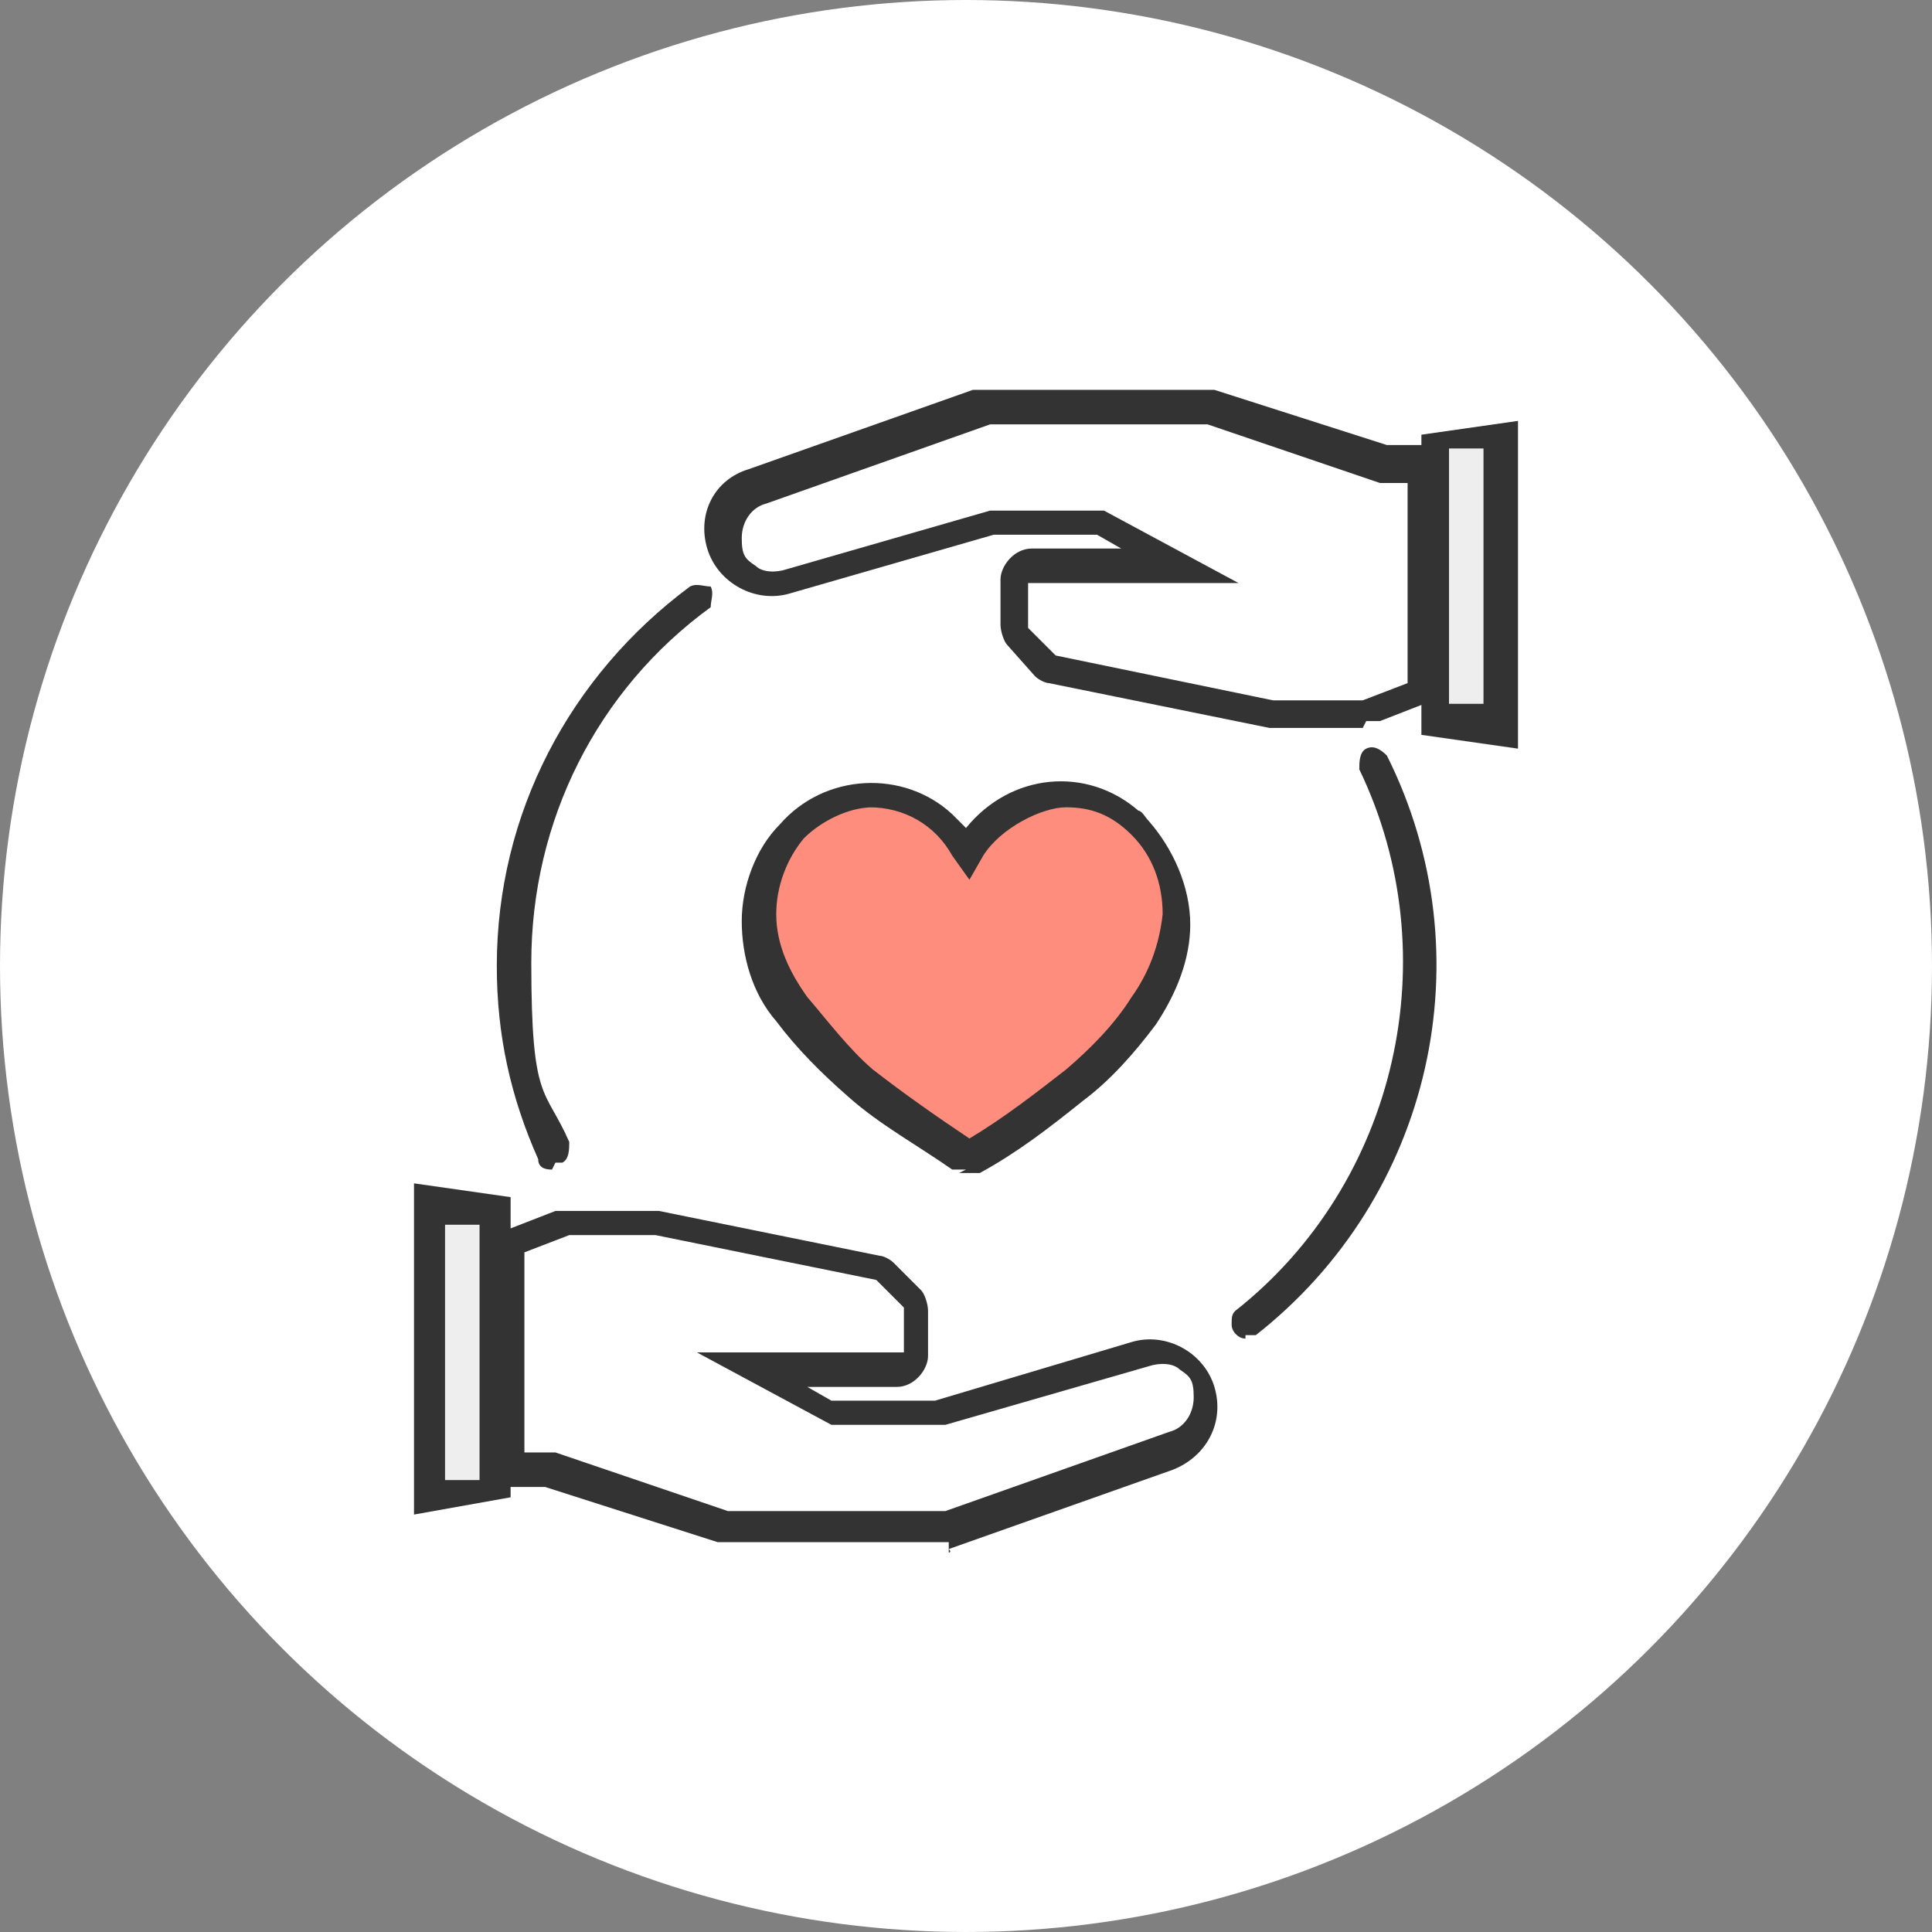
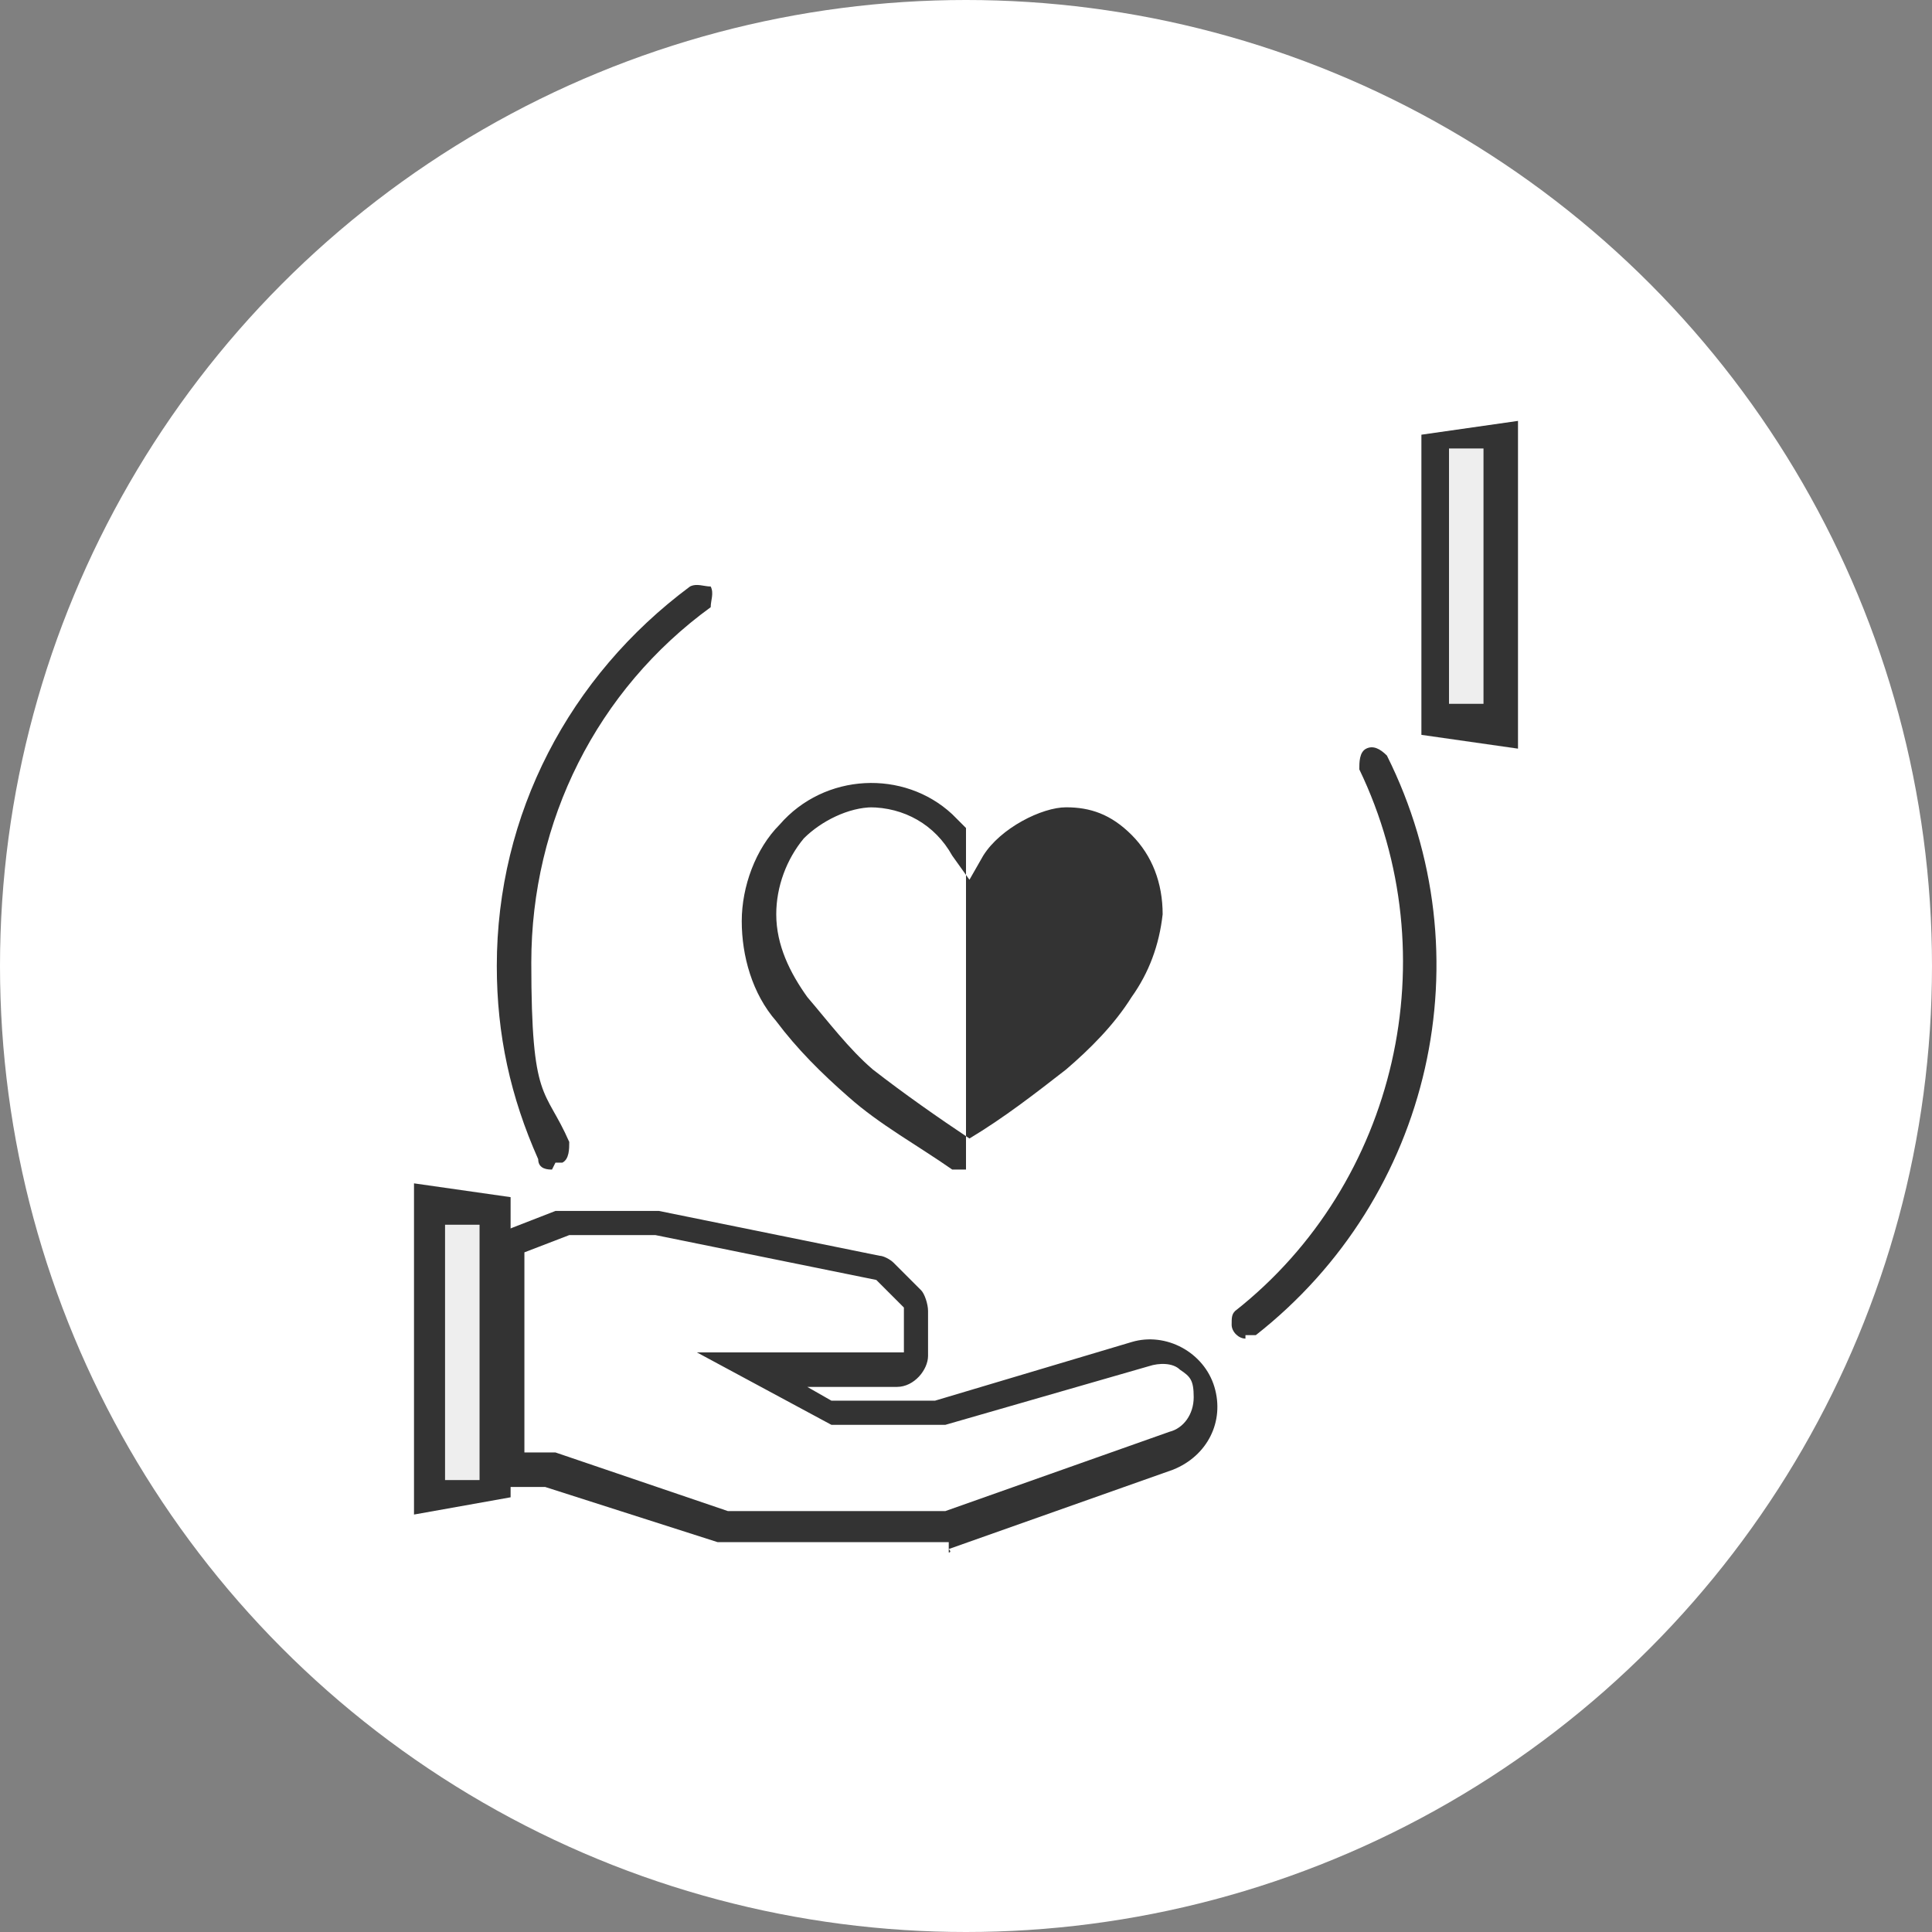
<svg xmlns="http://www.w3.org/2000/svg" id="_レイヤー_1" data-name="レイヤー_1" version="1.1" viewBox="0 0 56 56">
  <rect x="0" y="0" width="56" height="56" fill="#808080" stroke="none" />
  <defs>
    <style>
      .st0 {
        fill: none;
      }

      .st1 {
        fill: #fff;
      }

      .st2 {
        fill: #ff8d7e;
      }

      .st3 {
        fill: #333;
      }

      .st4 {
        fill: #eee;
      }
    </style>
  </defs>
  <g id="_楕円形_57" data-name="楕円形_57">
    <circle class="st1" cx="28" cy="28" r="28" />
    <circle class="st0" cx="28" cy="28" r="27.1" />
  </g>
  <g>
    <g id="_グループ_332" data-name="グループ_332">
      <g id="Safe">
        <g id="_グループ_330" data-name="グループ_330">
-           <path id="_パス_297" data-name="パス_297" class="st1" d="M34.5,39.3c-.4-.3-.8-.4-1.3-.2l-5.8,1.7h-3.2l-2.3-1.3h4.3c.2,0,.4-.2.4-.4h0v-1.3c0-.1,0-.2-.1-.3l-.8-.8c0,0-.1,0-.2-.1l-6.4-1.3h-2.8l-1.6.6v6.5h1.2l5,1.7h6.7l6.5-2.3c.6-.2,1-.7,1-1.4,0-.4-.3-.8-.7-1.1Z" />
          <path id="_パス_298" data-name="パス_298" class="st3" d="M27.5,44.7h-6.4c0,0-.1,0-.3,0l-5-1.6h-1.5v-7.3l1.8-.7c0,0,.2,0,.3,0h2.7l6.4,1.3c.1,0,.3.1.4.2l.8.8c.1.1.2.4.2.6v1.3c0,.4-.4.9-.9.9h-2.6l.7.4h3l5.7-1.7c1-.3,2.1.3,2.4,1.3s-.2,2-1.2,2.4l-6.5,2.3c.1.1,0,.1,0,.1ZM15.3,42.1h.8l5,1.7h6.3l6.5-2.3c.4-.1.7-.5.7-1s-.1-.6-.4-.8h0c-.2-.2-.6-.2-.9-.1l-5.9,1.7h-3.3l-3.9-2.1h6v-1.3l-.8-.8-6.4-1.3h-2.5l-1.3.5v5.8Z" />
        </g>
      </g>
      <g id="Safe-2">
        <g id="_グループ_331" data-name="グループ_331">
          <path id="_パス_299" data-name="パス_299" class="st4" d="M14.4,43.1l-1.9.3v-8.6l1.9.3v8Z" />
          <path id="_パス_300" data-name="パス_300" class="st3" d="M12,44v-9.7l2.8.4v8.7l-2.8.5ZM12.9,35.3v7.6h1v-7.4h-1Z" />
        </g>
      </g>
    </g>
    <g id="_グループ_335" data-name="グループ_335">
      <g id="Safe-3">
        <g id="_グループ_333" data-name="グループ_333">
          <path id="_パス_301" data-name="パス_301" class="st1" d="M21.5,16.7c.4.3.8.4,1.3.2l5.8-1.7h3.2l2.3,1.3h-4.3c-.2,0-.4.2-.4.4v1.3c0,.1,0,.2.1.3l.8.8c0,0,.1,0,.2.1l6.4,1.3h2.8l1.6-.6v-6.6h-1.2l-5-1.7h-6.7l-6.5,2.3c-.6.2-1,.7-1,1.4,0,.4.3.9.7,1.2Z" />
-           <path id="_パス_302" data-name="パス_302" class="st3" d="M39.5,21.1h-2.7l-6.4-1.3c-.1,0-.3-.1-.4-.2l-.8-.9c-.1-.1-.2-.4-.2-.6v-1.3c0-.4.4-.9.9-.9h2.6l-.7-.4h-3l-5.9,1.7c-1,.3-2.1-.3-2.4-1.3-.3-1,.2-2,1.2-2.3l6.5-2.3c0,0,.1,0,.3,0h6.4c0,0,.1,0,.3,0l5,1.6h1.6v7.3l-1.8.7c-.2,0-.3,0-.4,0ZM29.8,16.9v1.3l.8.8,6.3,1.3h2.6l1.3-.5v-5.8h-.8l-5-1.7h-6.3l-6.5,2.3c-.4.1-.7.5-.7,1s.1.6.4.8h0c.2.2.6.2.9.1l5.9-1.7h3.3l3.9,2.1h-6Z" />
        </g>
      </g>
      <g id="Safe-4">
        <g id="_グループ_334" data-name="グループ_334">
          <path id="_パス_303" data-name="パス_303" class="st4" d="M41.6,12.9l1.9-.3v8.7l-1.9-.3v-8.1Z" />
          <path id="_パス_304" data-name="パス_304" class="st3" d="M44,21.7l-2.8-.4v-8.7l2.8-.4v9.6ZM42,20.4h1c0,.1,0-7.4,0-7.4h-1v7.4Z" />
        </g>
      </g>
    </g>
    <path id="_パス_305" data-name="パス_305" class="st3" d="M36.1,38.8c-.2,0-.4-.2-.4-.4s0-.3.1-.4c4.7-3.7,6.2-10.3,3.6-15.7,0-.2,0-.5.2-.6s.4,0,.6.2c2.9,5.8,1.3,12.8-3.8,16.8-.1,0-.2,0-.3,0Z" />
    <path id="_パス_306" data-name="パス_306" class="st3" d="M16,33.9c-.1,0-.4,0-.4-.3-.8-1.8-1.2-3.6-1.2-5.6,0-4.4,2.1-8.4,5.6-11,.2-.1.4,0,.6,0,.1.2,0,.4,0,.6-3.3,2.4-5.2,6.2-5.2,10.3s.4,3.6,1.1,5.2c0,.2,0,.5-.2.6q-.1,0-.2,0Z" />
    <g id="_グループ_336" data-name="グループ_336">
-       <path id="_パス_307" data-name="パス_307" class="st2" d="M28,33.5c0,0-.1,0-.1,0-1-.6-2.1-1.3-3-2.1-.7-.7-1.4-1.3-2-2.1-.6-.7-.9-1.6-1-2.6,0-1,.4-1.9,1-2.5s1.5-1,2.4-1,2.2.7,2.7,1.6c.6-1,1.6-1.6,2.7-1.6s1.6.4,2.2,1,1,1.6,1,2.6c0,1-.4,1.9-1,2.6-.6.8-1.3,1.6-2,2.1-.9.8-1.9,1.5-2.9,2.1,0,0,0,0-.1,0h0Z" />
-       <path id="_パス_308" data-name="パス_308" class="st3" d="M28,33.9c-.1,0-.3,0-.4,0-1-.7-2.1-1.3-3-2.1-.8-.7-1.5-1.4-2.1-2.2-.7-.8-1-1.9-1-2.9,0-1,.4-2.1,1.1-2.8,1.3-1.5,3.6-1.6,5-.3l.4.4c1.3-1.6,3.5-1.8,5-.5.1,0,.2.2.3.3.7.8,1.2,1.9,1.2,3,0,1-.4,2-1,2.9-.6.8-1.3,1.6-2.1,2.2-1,.8-1.9,1.5-3,2.1-.3,0-.4,0-.6,0ZM25.3,23.4c-.7,0-1.5.4-2,.9-.5.6-.8,1.4-.8,2.2,0,.9.4,1.7.9,2.4.6.7,1.2,1.5,1.9,2.1.9.7,1.9,1.4,2.8,2,1-.6,1.9-1.3,2.8-2,.7-.6,1.4-1.3,1.9-2.1.5-.7.8-1.5.9-2.4,0-.9-.3-1.7-.9-2.3s-1.2-.8-1.9-.8-1.9.6-2.4,1.4l-.4.7-.5-.7c-.5-.9-1.4-1.4-2.4-1.4Z" />
+       <path id="_パス_308" data-name="パス_308" class="st3" d="M28,33.9c-.1,0-.3,0-.4,0-1-.7-2.1-1.3-3-2.1-.8-.7-1.5-1.4-2.1-2.2-.7-.8-1-1.9-1-2.9,0-1,.4-2.1,1.1-2.8,1.3-1.5,3.6-1.6,5-.3l.4.4ZM25.3,23.4c-.7,0-1.5.4-2,.9-.5.6-.8,1.4-.8,2.2,0,.9.4,1.7.9,2.4.6.7,1.2,1.5,1.9,2.1.9.7,1.9,1.4,2.8,2,1-.6,1.9-1.3,2.8-2,.7-.6,1.4-1.3,1.9-2.1.5-.7.8-1.5.9-2.4,0-.9-.3-1.7-.9-2.3s-1.2-.8-1.9-.8-1.9.6-2.4,1.4l-.4.7-.5-.7c-.5-.9-1.4-1.4-2.4-1.4Z" />
    </g>
  </g>
</svg>